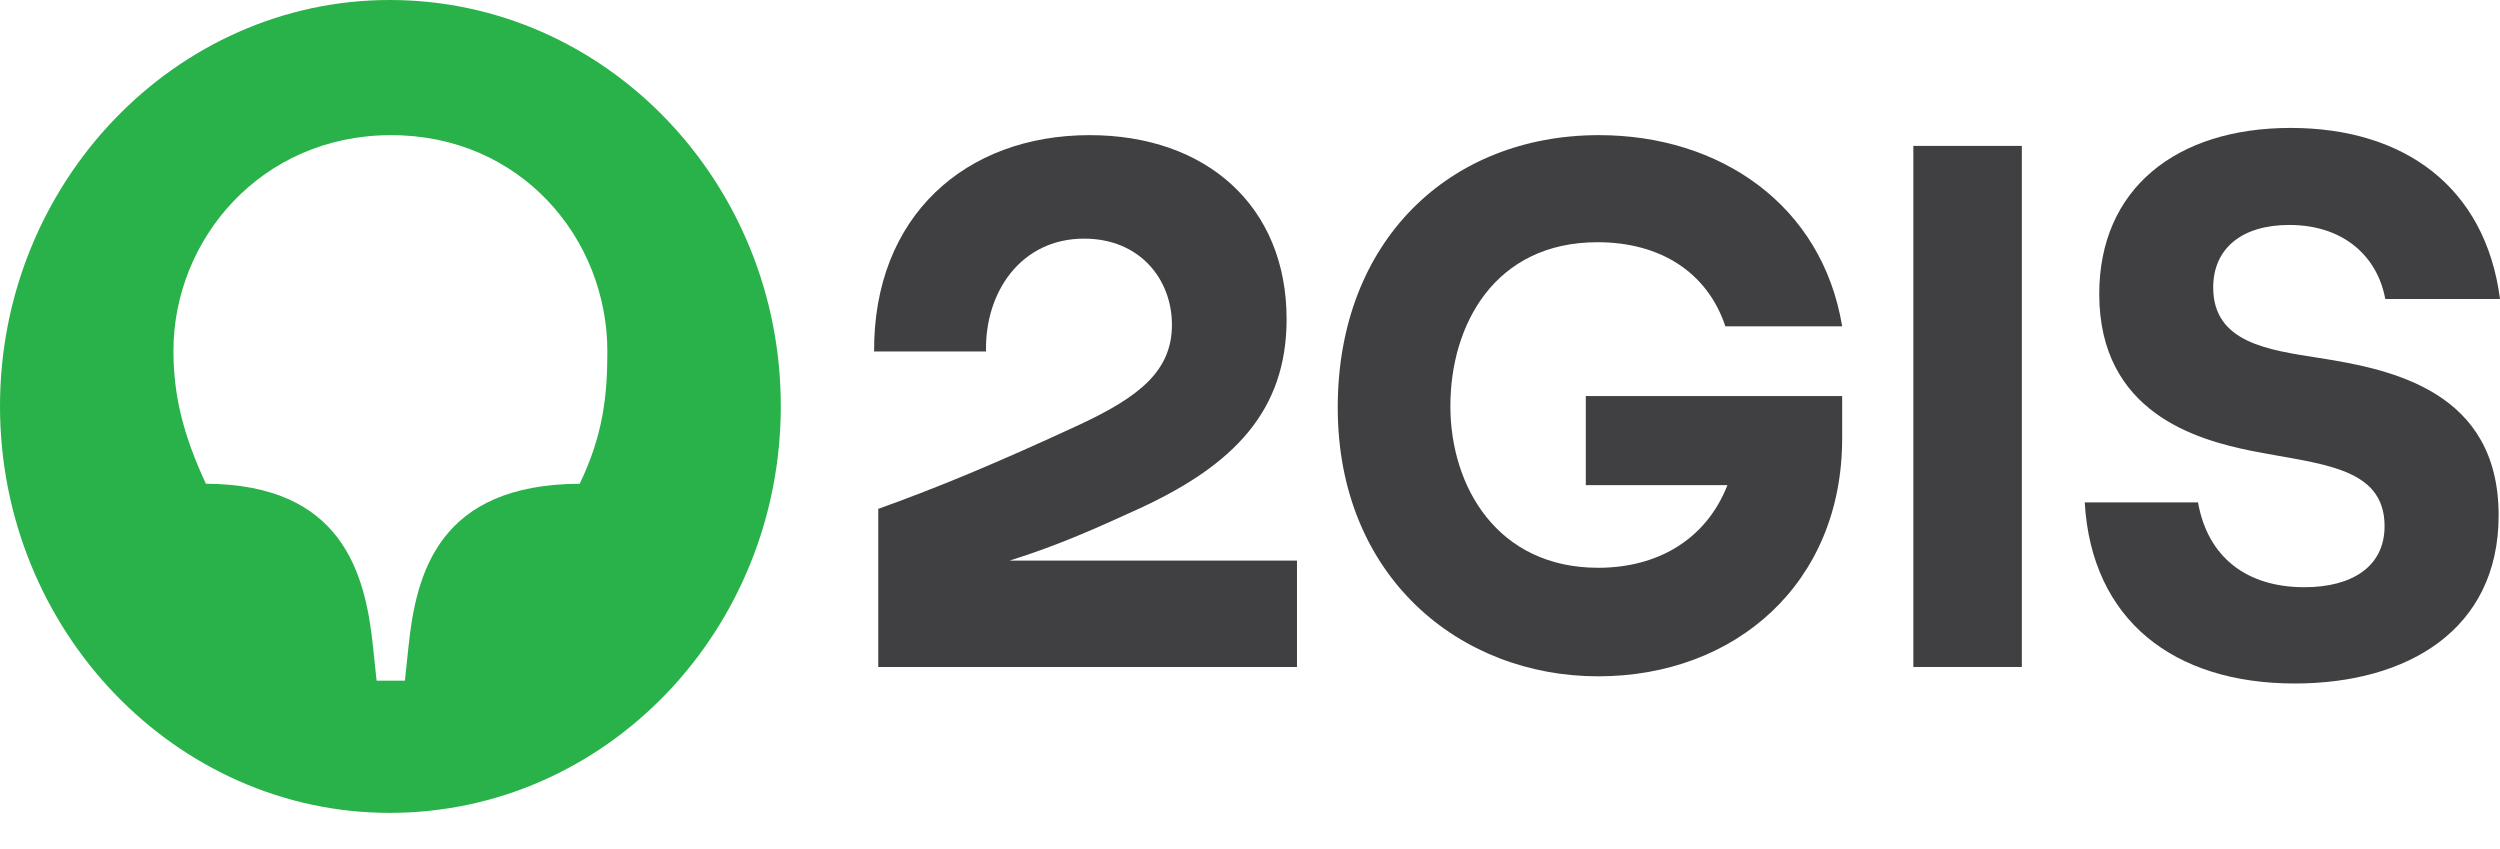
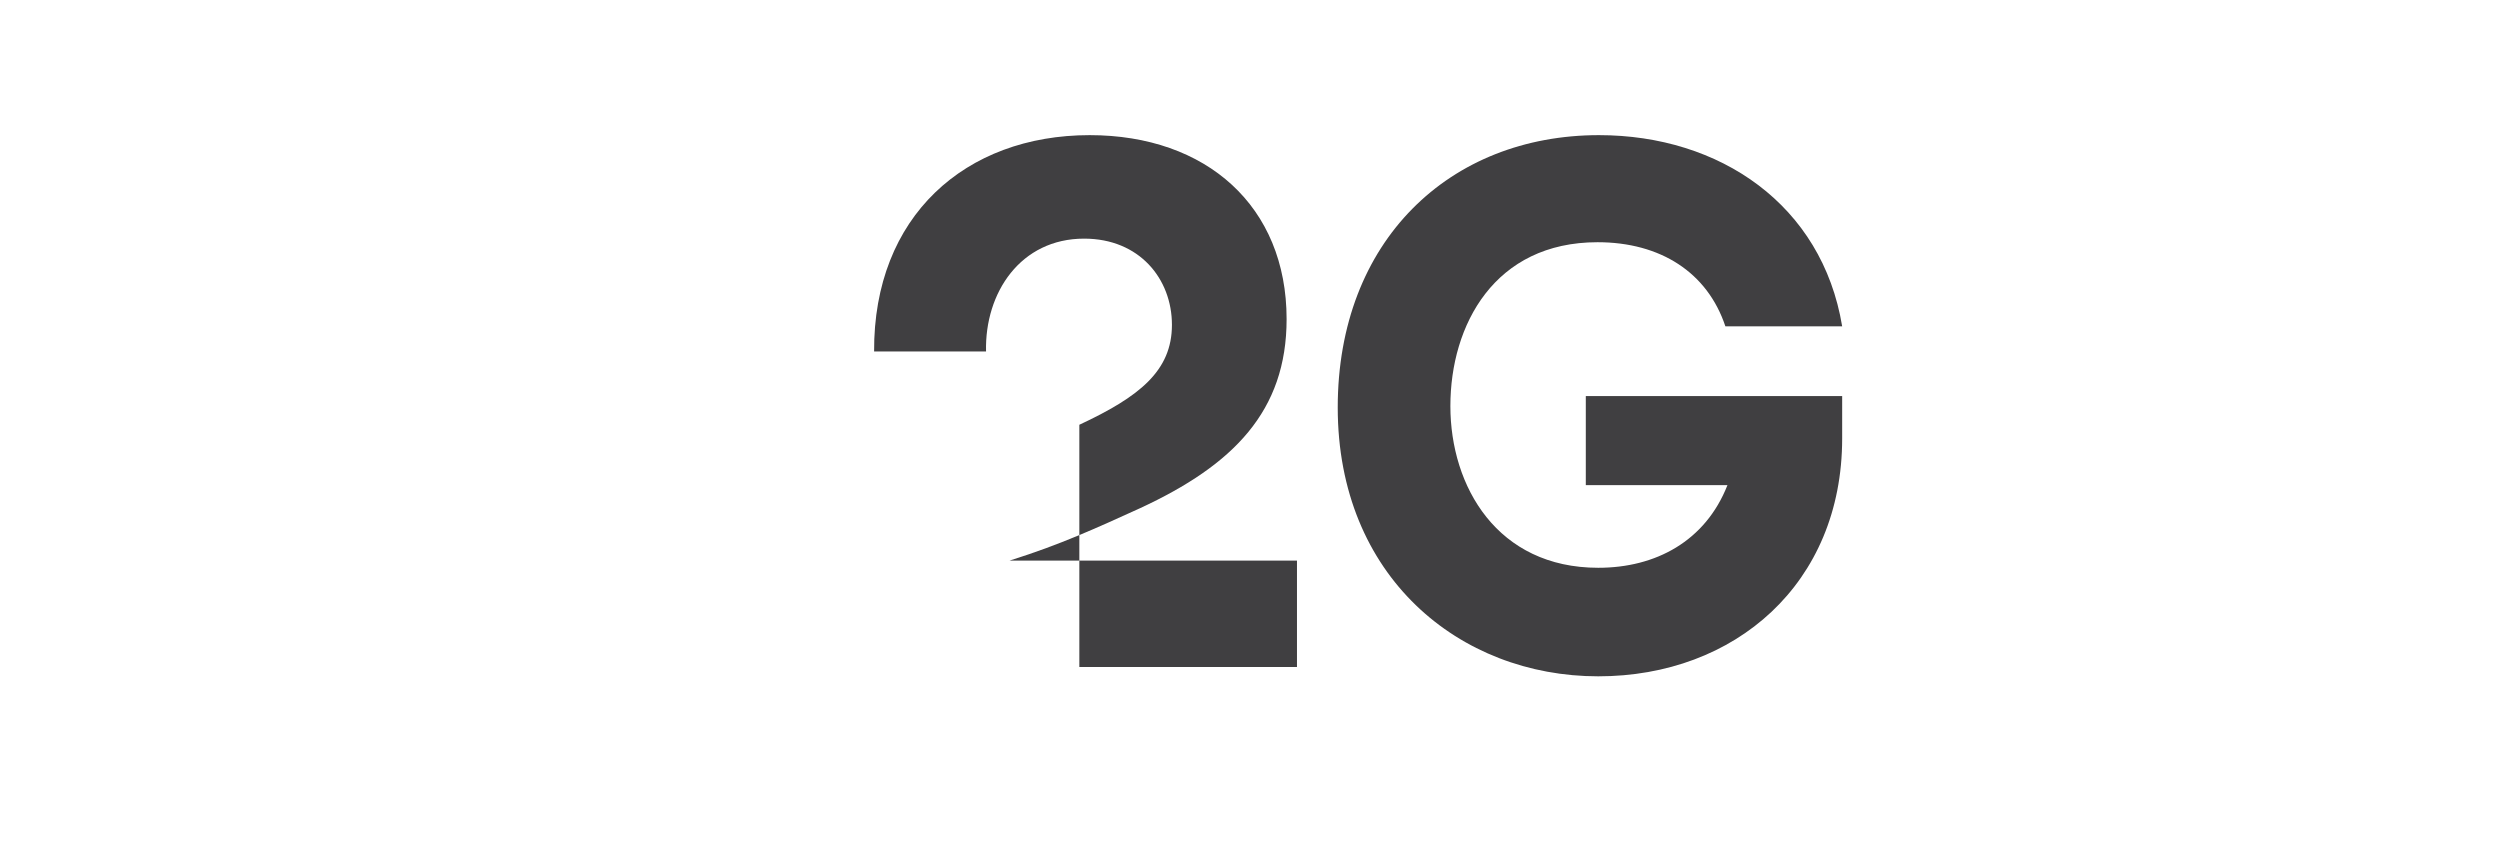
<svg xmlns="http://www.w3.org/2000/svg" width="53" height="18" viewBox="0 0 53 18" fill="none">
-   <path d="M50.568 6.339H53C52.692 3.962 50.964 2.712 48.561 2.712C46.13 2.712 44.504 4.007 44.504 6.232C44.504 8.761 46.598 9.325 47.712 9.554C49.147 9.843 50.553 9.874 50.553 11.153C50.553 12.022 49.85 12.449 48.854 12.449C47.624 12.449 46.803 11.809 46.598 10.651H44.196C44.342 13.15 46.086 14.49 48.649 14.49C51.022 14.49 52.971 13.363 52.971 10.925C52.971 8.304 50.729 7.832 49.162 7.588C48.092 7.42 46.92 7.268 46.92 6.095C46.92 5.272 47.521 4.769 48.532 4.769C49.704 4.769 50.407 5.455 50.568 6.339Z" fill="#403F41" />
-   <path d="M42.863 3.093H40.563V14.14H42.863V3.093Z" fill="#403F41" />
  <path d="M33.619 10.285H36.622C36.154 11.474 35.099 12.037 33.883 12.037C31.744 12.037 30.748 10.316 30.748 8.609C30.748 6.887 31.686 5.135 33.868 5.135C35.201 5.135 36.197 5.775 36.578 6.918L39.054 6.918C38.629 4.343 36.461 2.865 33.898 2.865C30.733 2.865 28.36 5.104 28.36 8.639C28.36 12.22 30.939 14.338 33.883 14.338C36.783 14.338 39.054 12.373 39.054 9.295V8.396H33.619V10.285Z" fill="#403F41" />
-   <path d="M23.101 2.865C20.465 2.865 18.516 4.586 18.531 7.451H20.904C20.875 6.202 21.637 5.059 22.984 5.059C24.156 5.059 24.845 5.912 24.845 6.887C24.845 7.862 24.156 8.411 22.882 9.005C21.138 9.813 19.893 10.331 18.619 10.788V14.14H27.496V11.885H21.402C21.402 11.885 21.422 11.878 21.432 11.875C22.469 11.549 23.247 11.194 24.171 10.773C26.148 9.858 27.276 8.716 27.276 6.765C27.276 4.373 25.577 2.865 23.101 2.865Z" fill="#403F41" />
-   <path d="M12.29 10.255C9.302 10.27 8.819 12.144 8.658 13.729L8.584 14.43H7.984L7.91 13.729C7.749 12.144 7.251 10.27 4.365 10.255C3.882 9.218 3.677 8.38 3.677 7.436C3.677 5.074 5.537 2.865 8.291 2.865C11.045 2.865 12.876 5.059 12.876 7.451C12.876 8.38 12.789 9.218 12.29 10.255ZM8.262 0C3.721 0 0 3.87 0 8.609C0 13.363 3.721 17.233 8.262 17.233C12.847 17.233 16.553 13.363 16.553 8.609C16.553 3.87 12.847 0 8.262 0Z" fill="#29B24A" />
+   <path d="M23.101 2.865C20.465 2.865 18.516 4.586 18.531 7.451H20.904C20.875 6.202 21.637 5.059 22.984 5.059C24.156 5.059 24.845 5.912 24.845 6.887C24.845 7.862 24.156 8.411 22.882 9.005V14.14H27.496V11.885H21.402C21.402 11.885 21.422 11.878 21.432 11.875C22.469 11.549 23.247 11.194 24.171 10.773C26.148 9.858 27.276 8.716 27.276 6.765C27.276 4.373 25.577 2.865 23.101 2.865Z" fill="#403F41" />
</svg>